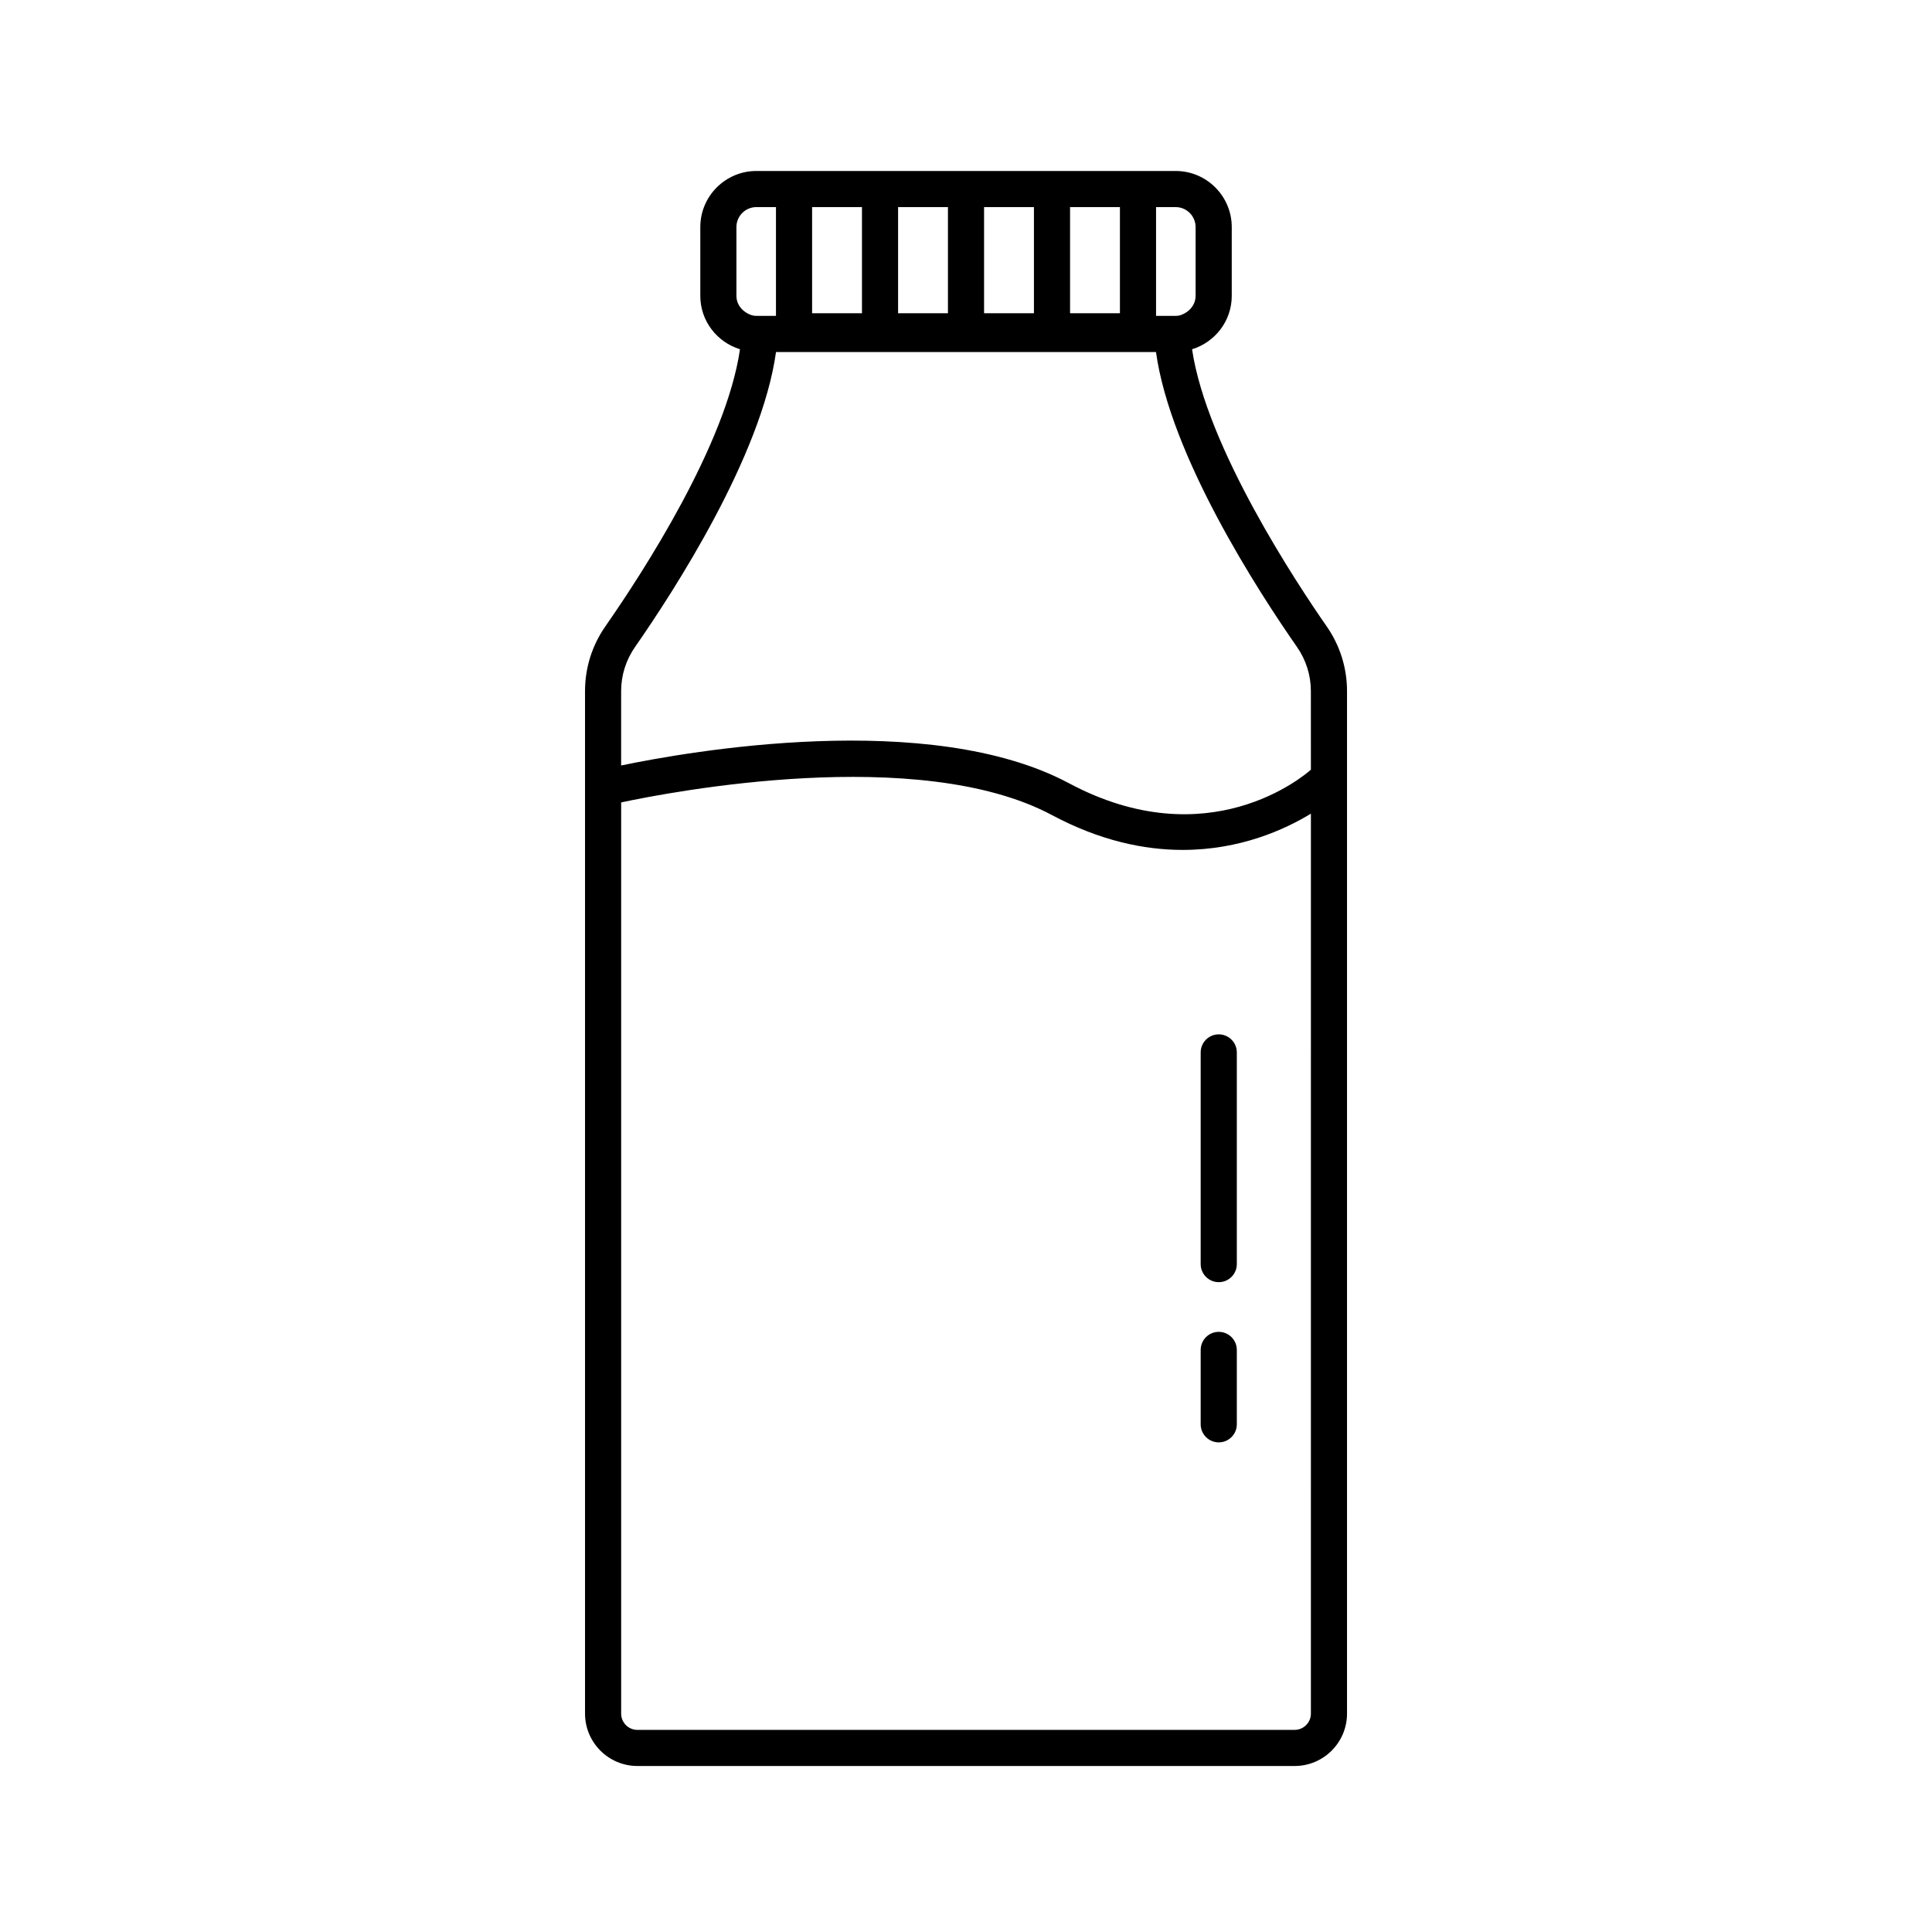
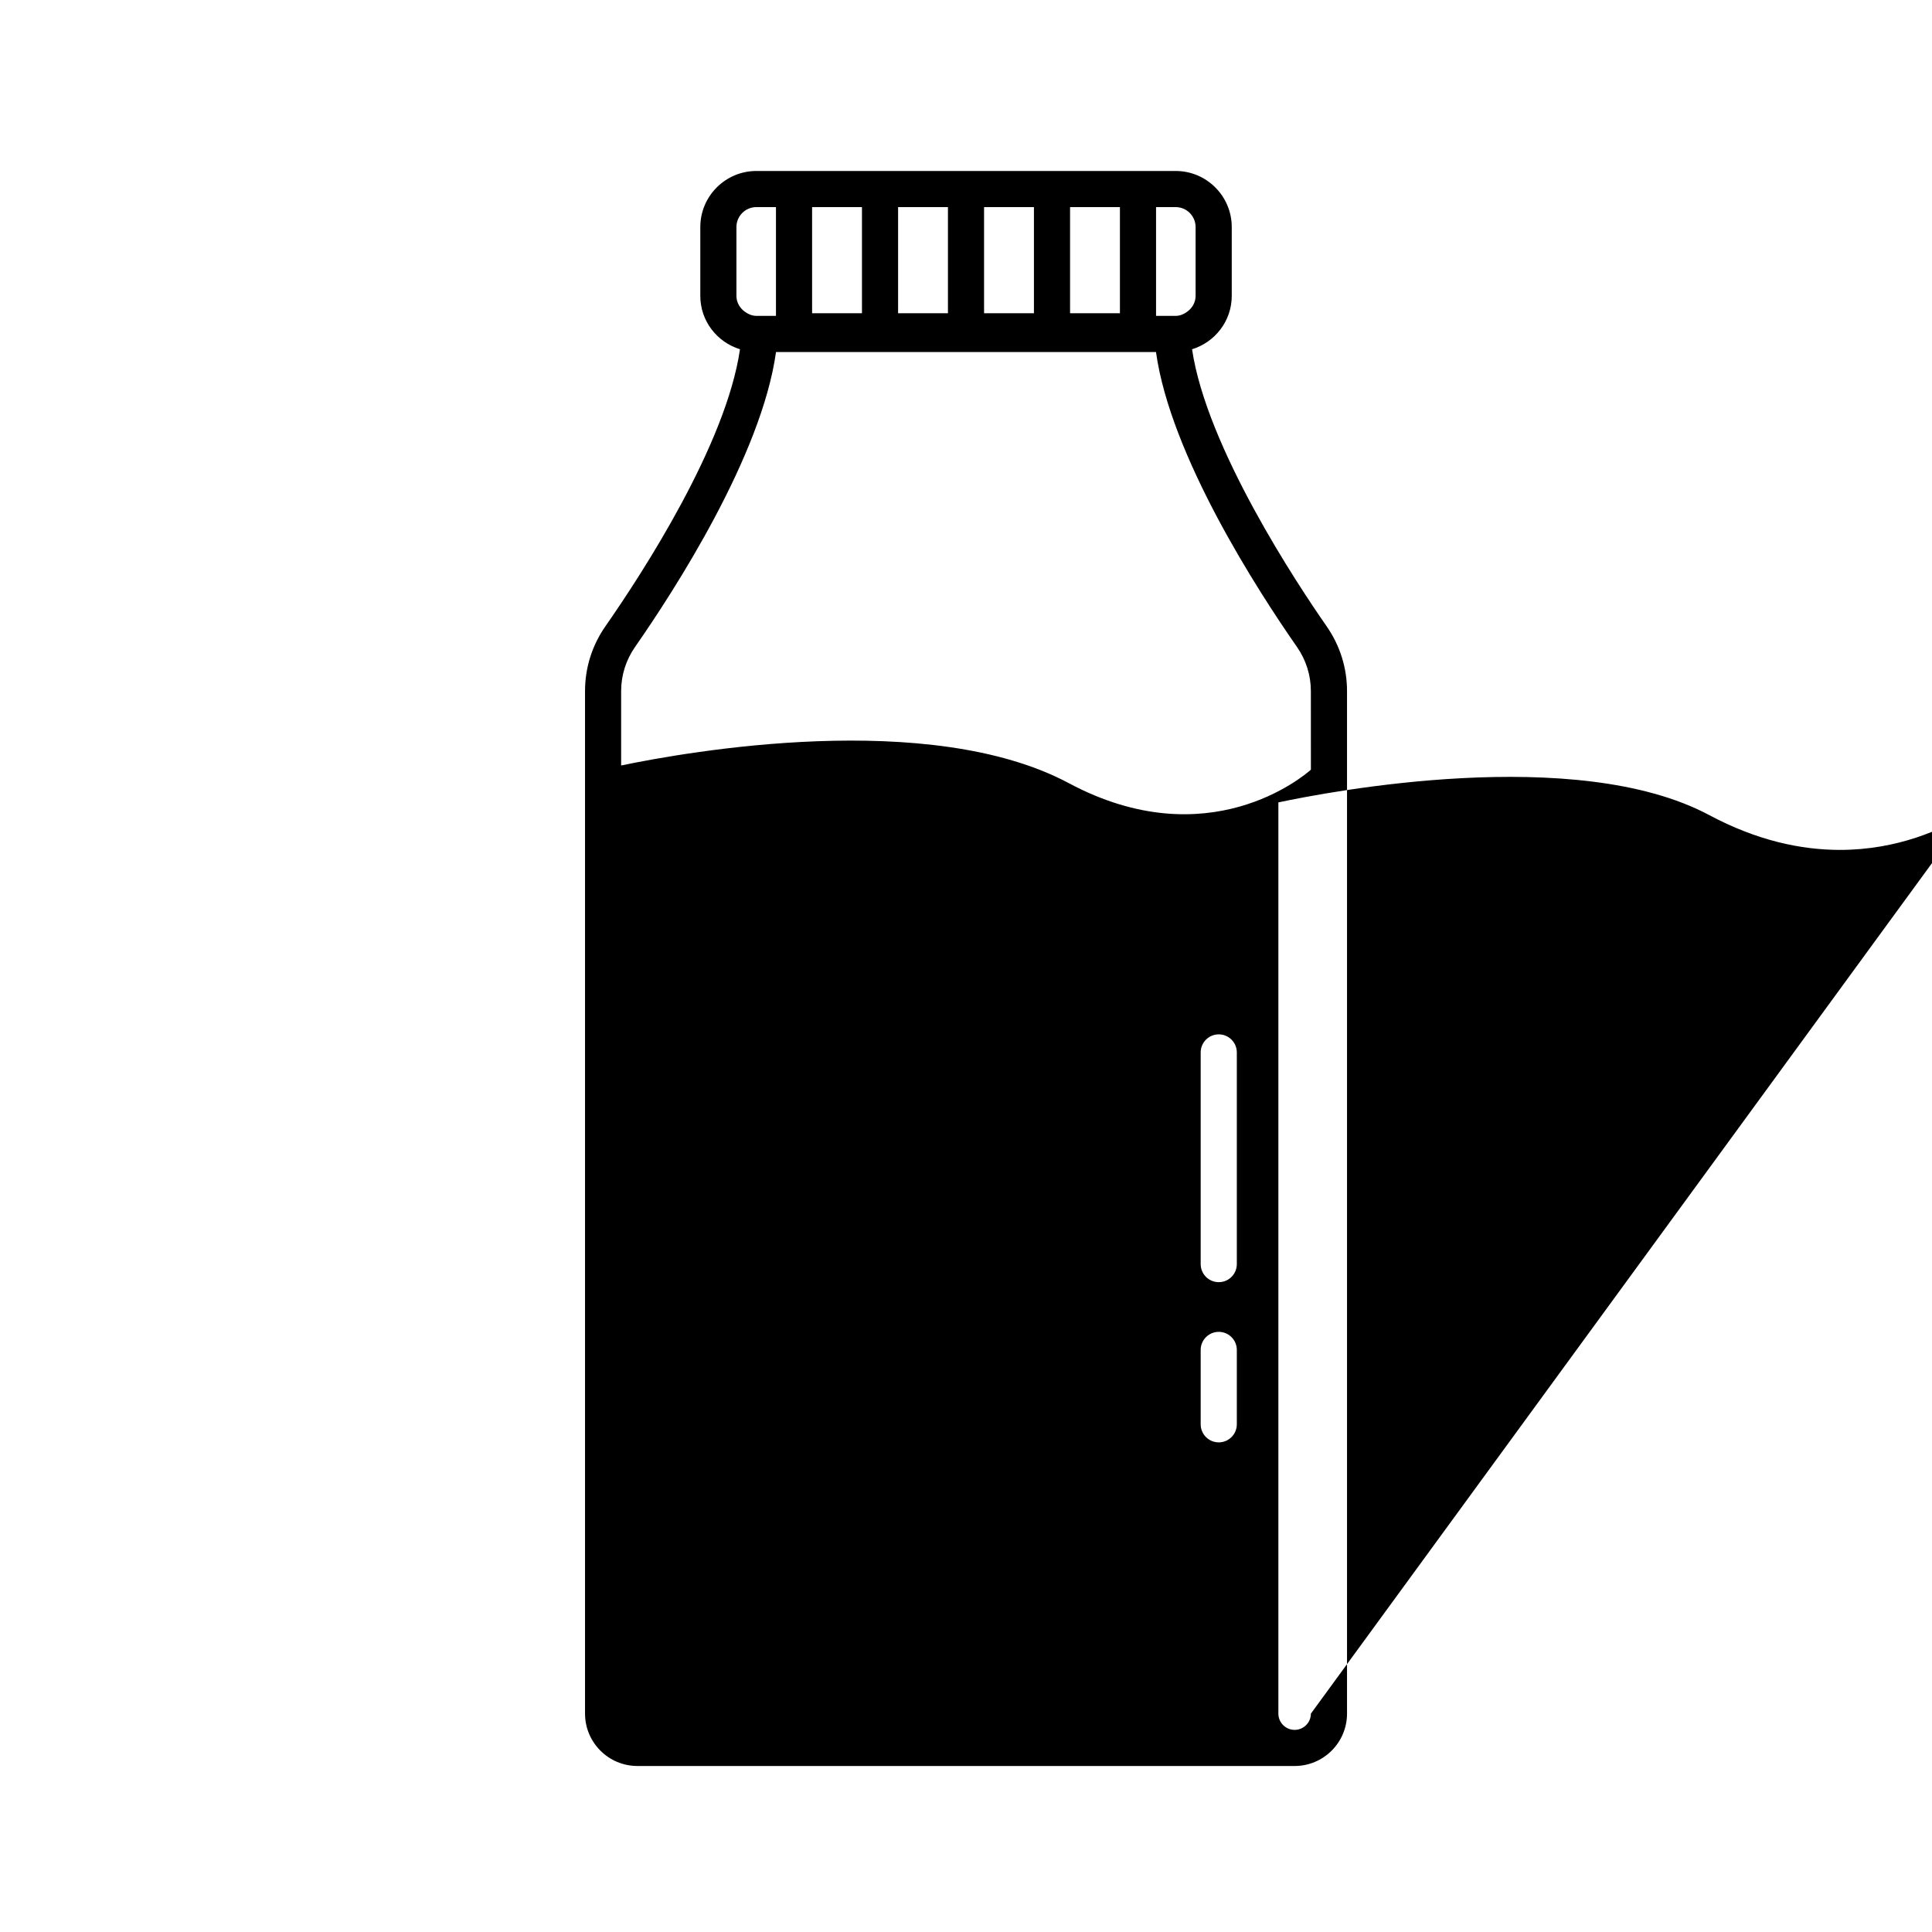
<svg xmlns="http://www.w3.org/2000/svg" fill="#000000" width="800px" height="800px" version="1.1" viewBox="144 144 512 512">
-   <path d="m495.57 309.97c-7.719-11.082-31.809-47.352-35.66-73.414 6.066-1.875 10.516-7.465 10.516-14.141v-18.242c0-8.195-6.668-14.863-14.863-14.863h-111.11c-8.195 0-14.863 6.668-14.863 14.863v18.242c0 6.676 4.449 12.266 10.516 14.141-3.648 25.16-25.785 59.238-35.66 73.41-3.539 5.074-5.406 11.008-5.406 17.168v270.99c0 7.656 6.231 13.883 13.883 13.883h174.17c7.656 0 13.883-6.227 13.883-13.883v-270.98c0-6.156-1.871-12.094-5.402-17.168zm-45.203-91.59v-19.496h5.191c2.918 0 5.289 2.375 5.289 5.293v18.242c0 1.816-0.977 3.34-2.371 4.293-0.848 0.582-1.816 1-2.918 1h-5.191zm-22.789-0.941v-18.555h13.215v28.129h-13.215zm-22.789 0v-18.555h13.215v28.129h-13.215zm-22.785 0v-18.555h13.211v28.129h-13.211zm-22.789 0v-18.555h13.215v28.129h-13.215zm-20.055 4.977v-18.242c0-2.918 2.371-5.293 5.289-5.293h5.191v28.824h-5.191c-1.102 0-2.07-0.418-2.918-1-1.395-0.949-2.371-2.473-2.371-4.289zm152.24 375.71c0 2.375-1.934 4.309-4.309 4.309l-174.17 0.004c-2.375 0-4.309-1.934-4.309-4.309v-241.48c12.949-2.766 78.867-15.492 114.17 3.356 12.762 6.816 24.469 9.23 34.652 9.23 15.273 0 27.117-5.434 33.969-9.609zm0-250.15c-1.848 1.648-27.262 23.266-64.113 3.59-36.984-19.754-101.1-8.367-118.68-4.707v-19.711c0-4.188 1.273-8.234 3.684-11.691 10.344-14.848 33.551-50.695 37.359-78.164h100.7c3.812 27.492 27.02 63.32 37.363 78.16 2.406 3.461 3.68 7.504 3.68 11.695zm-29.207 131.03v-56.102c0-2.641 2.144-4.789 4.789-4.789 2.641 0 4.789 2.144 4.789 4.789v56.098c0 2.641-2.144 4.785-4.789 4.785-2.644 0-4.789-2.141-4.789-4.781zm0 42.449v-19.711c0-2.641 2.144-4.789 4.789-4.789 2.641 0 4.789 2.144 4.789 4.789v19.711c0 2.641-2.144 4.789-4.789 4.789-2.644-0.004-4.789-2.148-4.789-4.789z" />
+   <path d="m495.57 309.97c-7.719-11.082-31.809-47.352-35.66-73.414 6.066-1.875 10.516-7.465 10.516-14.141v-18.242c0-8.195-6.668-14.863-14.863-14.863h-111.11c-8.195 0-14.863 6.668-14.863 14.863v18.242c0 6.676 4.449 12.266 10.516 14.141-3.648 25.16-25.785 59.238-35.66 73.41-3.539 5.074-5.406 11.008-5.406 17.168v270.99c0 7.656 6.231 13.883 13.883 13.883h174.17c7.656 0 13.883-6.227 13.883-13.883v-270.98c0-6.156-1.871-12.094-5.402-17.168zm-45.203-91.59v-19.496h5.191c2.918 0 5.289 2.375 5.289 5.293v18.242c0 1.816-0.977 3.34-2.371 4.293-0.848 0.582-1.816 1-2.918 1h-5.191zm-22.789-0.941v-18.555h13.215v28.129h-13.215zm-22.789 0v-18.555h13.215v28.129h-13.215zm-22.785 0v-18.555h13.211v28.129h-13.211zm-22.789 0v-18.555h13.215v28.129h-13.215zm-20.055 4.977v-18.242c0-2.918 2.371-5.293 5.289-5.293h5.191v28.824h-5.191c-1.102 0-2.07-0.418-2.918-1-1.395-0.949-2.371-2.473-2.371-4.289zm152.24 375.71c0 2.375-1.934 4.309-4.309 4.309c-2.375 0-4.309-1.934-4.309-4.309v-241.48c12.949-2.766 78.867-15.492 114.17 3.356 12.762 6.816 24.469 9.23 34.652 9.23 15.273 0 27.117-5.434 33.969-9.609zm0-250.15c-1.848 1.648-27.262 23.266-64.113 3.59-36.984-19.754-101.1-8.367-118.68-4.707v-19.711c0-4.188 1.273-8.234 3.684-11.691 10.344-14.848 33.551-50.695 37.359-78.164h100.7c3.812 27.492 27.02 63.32 37.363 78.16 2.406 3.461 3.68 7.504 3.68 11.695zm-29.207 131.03v-56.102c0-2.641 2.144-4.789 4.789-4.789 2.641 0 4.789 2.144 4.789 4.789v56.098c0 2.641-2.144 4.785-4.789 4.785-2.644 0-4.789-2.141-4.789-4.781zm0 42.449v-19.711c0-2.641 2.144-4.789 4.789-4.789 2.641 0 4.789 2.144 4.789 4.789v19.711c0 2.641-2.144 4.789-4.789 4.789-2.644-0.004-4.789-2.148-4.789-4.789z" />
</svg>